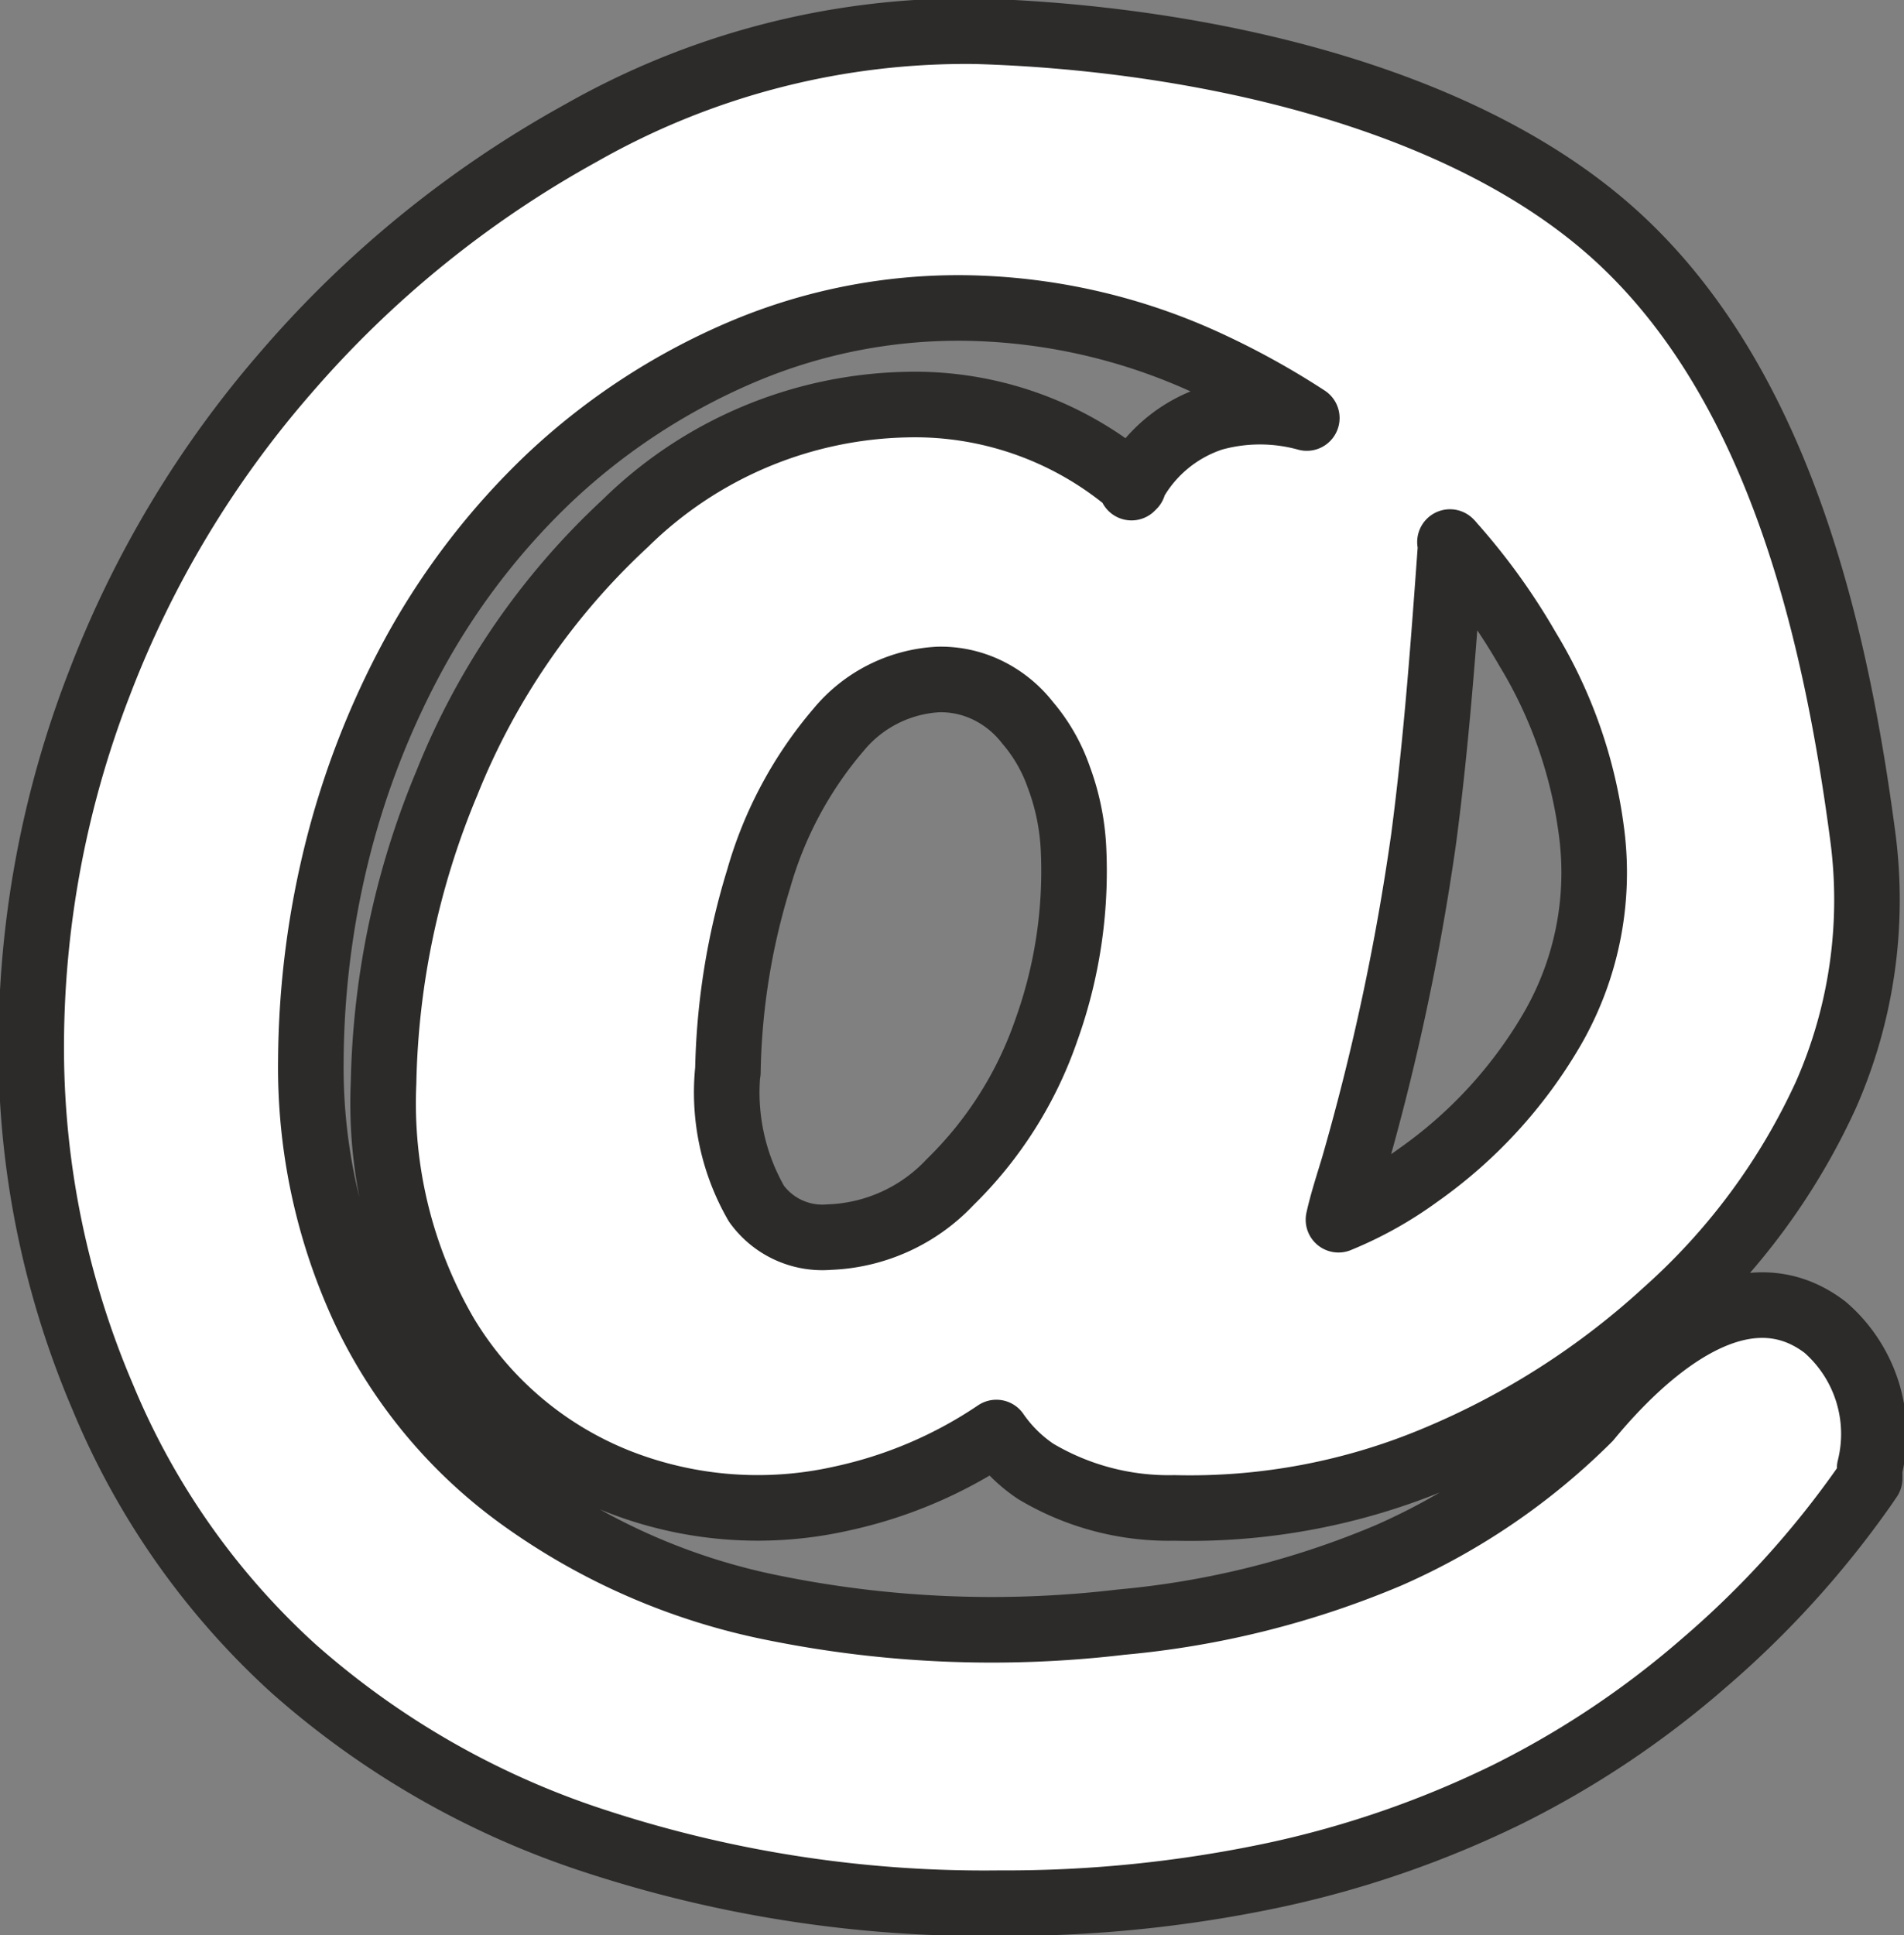
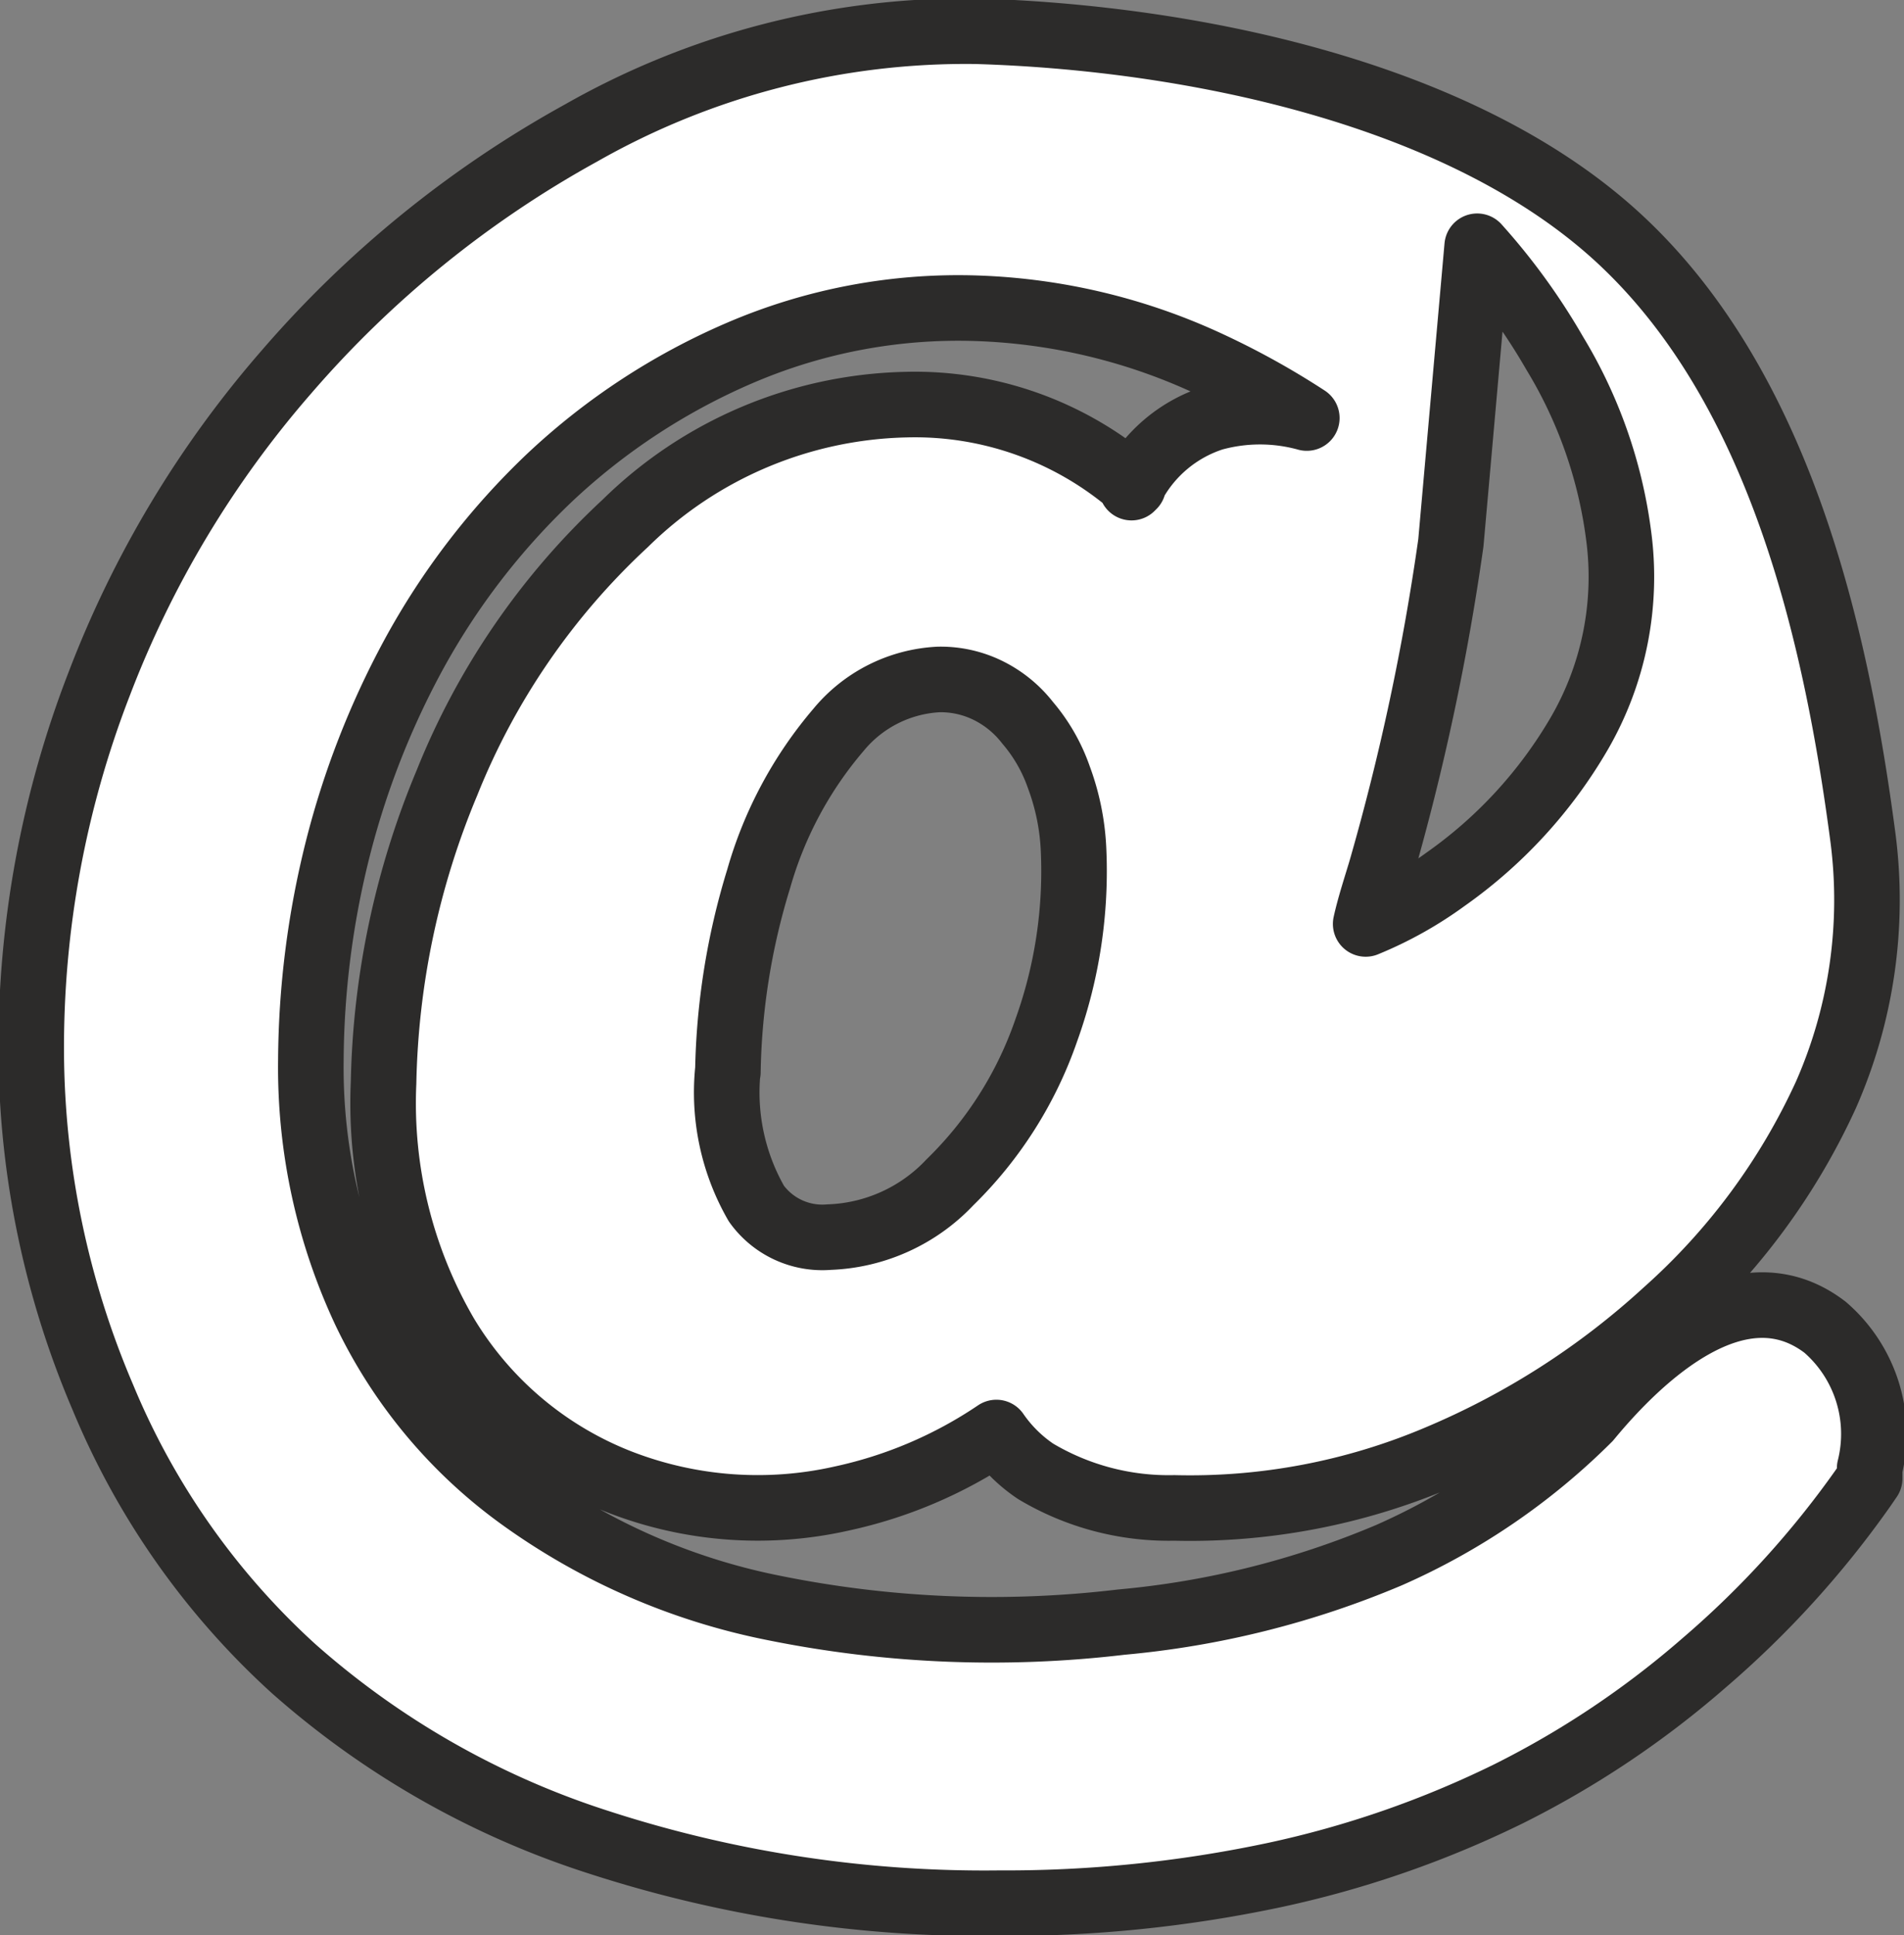
<svg xmlns="http://www.w3.org/2000/svg" id="Слой_1" data-name="Слой 1" viewBox="0 0 42.69 43.38">
  <rect x="0" y="0" width="42.69" height="43.38" fill="#808080" stroke="none" />
  <defs>
    <style>.cls-1{fill:#fff;stroke:#2c2b2a;stroke-linecap:round;stroke-linejoin:round;stroke-width:1.47px;fill-rule:evenodd;}</style>
  </defs>
-   <path class="cls-1" d="M128.67,616.34a3.13,3.13,0,0,1,1.83-1.56,3.94,3.94,0,0,1,2.1,0,17.48,17.48,0,0,0-2.16-1.2,13.4,13.4,0,0,0-5.24-1.26,12.4,12.4,0,0,0-5.31,1,14.67,14.67,0,0,0-4.26,2.79,16.1,16.1,0,0,0-3.07,4,18.79,18.79,0,0,0-1.69,4.34,19.84,19.84,0,0,0-.6,4.73,12.86,12.86,0,0,0,1.22,5.63A11,11,0,0,0,115,639a14.53,14.53,0,0,0,5.64,2.45,24.61,24.61,0,0,0,7.8.32,20,20,0,0,0,6-1.5,14.75,14.75,0,0,0,4.48-3.06c1.17-1.42,3.39-3.51,5.3-2.05a3.16,3.16,0,0,1,1,3.16l0,.23-.13.19a21.38,21.38,0,0,1-3.59,3.95,20.81,20.81,0,0,1-4.38,2.93,22.68,22.68,0,0,1-5.25,1.82,29,29,0,0,1-6.16.63,28,28,0,0,1-9-1.37,19.11,19.11,0,0,1-6.83-3.89,17,17,0,0,1-4.27-6.07A19.92,19.92,0,0,1,104,629a22.55,22.55,0,0,1,1.52-8.25,23.27,23.27,0,0,1,4.2-7,24.08,24.08,0,0,1,6.61-5.36,17.45,17.45,0,0,1,8.86-2.28c4.75.14,10.91,1.36,14.47,4.7s4.81,8.82,5.41,13.38a10.83,10.83,0,0,1-.83,5.76,14.68,14.68,0,0,1-3.59,4.86,17.69,17.69,0,0,1-5.12,3.28,14.25,14.25,0,0,1-5.9,1.12,5.82,5.82,0,0,1-3.11-.82,3.31,3.31,0,0,1-.88-.87,9.94,9.94,0,0,1-3.47,1.48,8.55,8.55,0,0,1-5-.38,7.9,7.9,0,0,1-3.88-3.29,10.32,10.32,0,0,1-1.39-5.65,18.3,18.3,0,0,1,1.42-6.72,16.06,16.06,0,0,1,4-5.82,9.26,9.26,0,0,1,6.28-2.66,7.49,7.49,0,0,1,5.11,1.82Zm7.16,1.24c-.16,2.22-.32,4.43-.61,6.63a53.72,53.72,0,0,1-1.56,7.31c-.1.34-.26.82-.35,1.23a8.46,8.46,0,0,0,1.79-1,10.38,10.38,0,0,0,3-3.27,7,7,0,0,0,.88-4.45,10.44,10.44,0,0,0-1.43-4.07,14.12,14.12,0,0,0-1.74-2.4Zm-16.21,11.81a5,5,0,0,0,.64,3,1.82,1.82,0,0,0,1.63.75,3.91,3.91,0,0,0,2.71-1.23,8.74,8.74,0,0,0,2.16-3.41,10.53,10.53,0,0,0,.61-4.05,5.31,5.31,0,0,0-.33-1.62,3.8,3.8,0,0,0-.7-1.22,2.55,2.55,0,0,0-.9-.73,2.41,2.41,0,0,0-1.09-.24,3.11,3.11,0,0,0-2.25,1.13,8.87,8.87,0,0,0-1.79,3.34,15.54,15.54,0,0,0-.69,4.33Z" transform="translate(-103.3 -605.41)" />
+   <path class="cls-1" d="M128.67,616.34a3.13,3.13,0,0,1,1.83-1.56,3.94,3.94,0,0,1,2.1,0,17.48,17.48,0,0,0-2.16-1.2,13.4,13.4,0,0,0-5.24-1.26,12.4,12.4,0,0,0-5.31,1,14.67,14.67,0,0,0-4.26,2.79,16.1,16.1,0,0,0-3.07,4,18.79,18.79,0,0,0-1.69,4.34,19.84,19.84,0,0,0-.6,4.73,12.86,12.86,0,0,0,1.22,5.63A11,11,0,0,0,115,639a14.53,14.53,0,0,0,5.64,2.45,24.61,24.61,0,0,0,7.8.32,20,20,0,0,0,6-1.5,14.75,14.75,0,0,0,4.48-3.06c1.17-1.42,3.39-3.51,5.3-2.05a3.16,3.16,0,0,1,1,3.16l0,.23-.13.19a21.38,21.38,0,0,1-3.59,3.95,20.81,20.81,0,0,1-4.38,2.93,22.68,22.68,0,0,1-5.25,1.82,29,29,0,0,1-6.16.63,28,28,0,0,1-9-1.37,19.11,19.11,0,0,1-6.83-3.89,17,17,0,0,1-4.27-6.07A19.92,19.92,0,0,1,104,629a22.55,22.55,0,0,1,1.52-8.25,23.27,23.27,0,0,1,4.2-7,24.08,24.08,0,0,1,6.61-5.36,17.45,17.45,0,0,1,8.86-2.28c4.75.14,10.91,1.36,14.47,4.7s4.81,8.82,5.41,13.38a10.83,10.83,0,0,1-.83,5.76,14.68,14.68,0,0,1-3.59,4.86,17.69,17.69,0,0,1-5.12,3.28,14.25,14.25,0,0,1-5.9,1.12,5.82,5.82,0,0,1-3.11-.82,3.31,3.31,0,0,1-.88-.87,9.94,9.94,0,0,1-3.47,1.48,8.55,8.55,0,0,1-5-.38,7.9,7.9,0,0,1-3.88-3.29,10.32,10.32,0,0,1-1.39-5.65,18.3,18.3,0,0,1,1.42-6.72,16.06,16.06,0,0,1,4-5.82,9.26,9.26,0,0,1,6.28-2.66,7.49,7.49,0,0,1,5.11,1.82Zm7.16,1.24a53.72,53.72,0,0,1-1.56,7.31c-.1.34-.26.82-.35,1.23a8.46,8.46,0,0,0,1.79-1,10.38,10.38,0,0,0,3-3.27,7,7,0,0,0,.88-4.45,10.44,10.44,0,0,0-1.43-4.07,14.12,14.12,0,0,0-1.74-2.4Zm-16.21,11.81a5,5,0,0,0,.64,3,1.82,1.82,0,0,0,1.63.75,3.91,3.91,0,0,0,2.71-1.23,8.74,8.74,0,0,0,2.16-3.41,10.53,10.53,0,0,0,.61-4.05,5.31,5.31,0,0,0-.33-1.62,3.8,3.8,0,0,0-.7-1.22,2.55,2.55,0,0,0-.9-.73,2.41,2.41,0,0,0-1.09-.24,3.11,3.11,0,0,0-2.25,1.13,8.87,8.87,0,0,0-1.79,3.34,15.54,15.54,0,0,0-.69,4.33Z" transform="translate(-103.3 -605.41)" />
</svg>